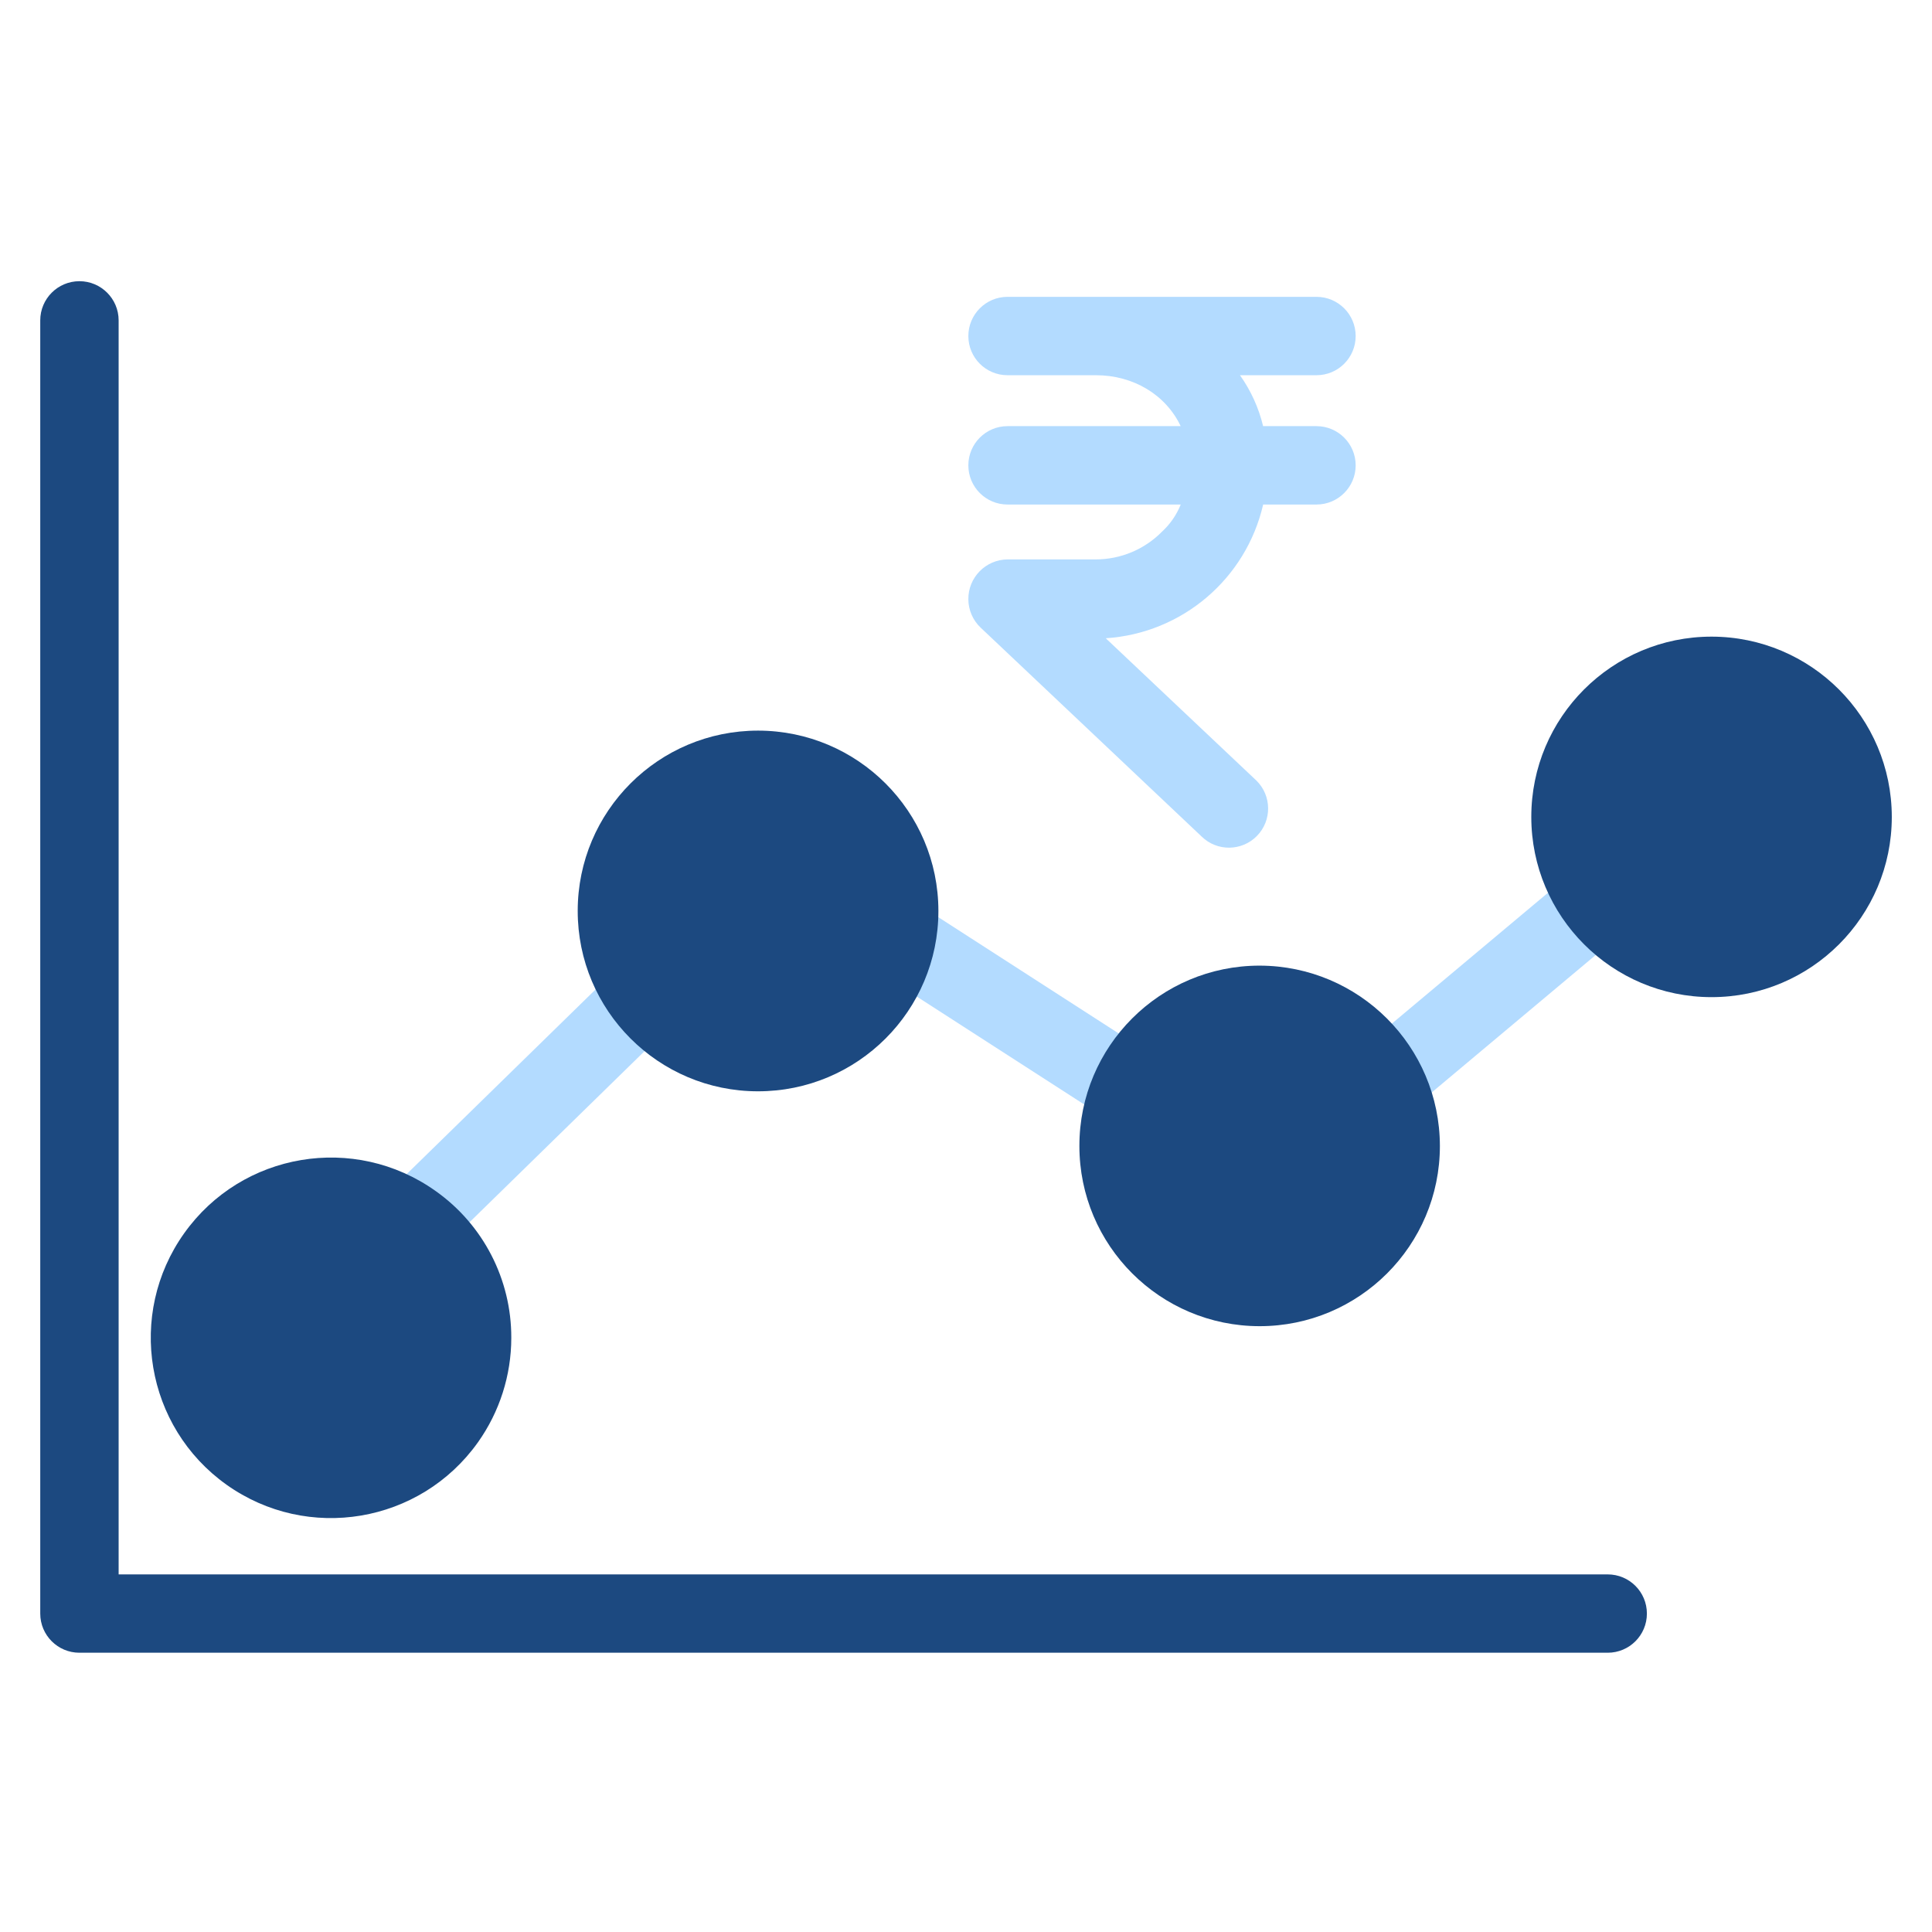
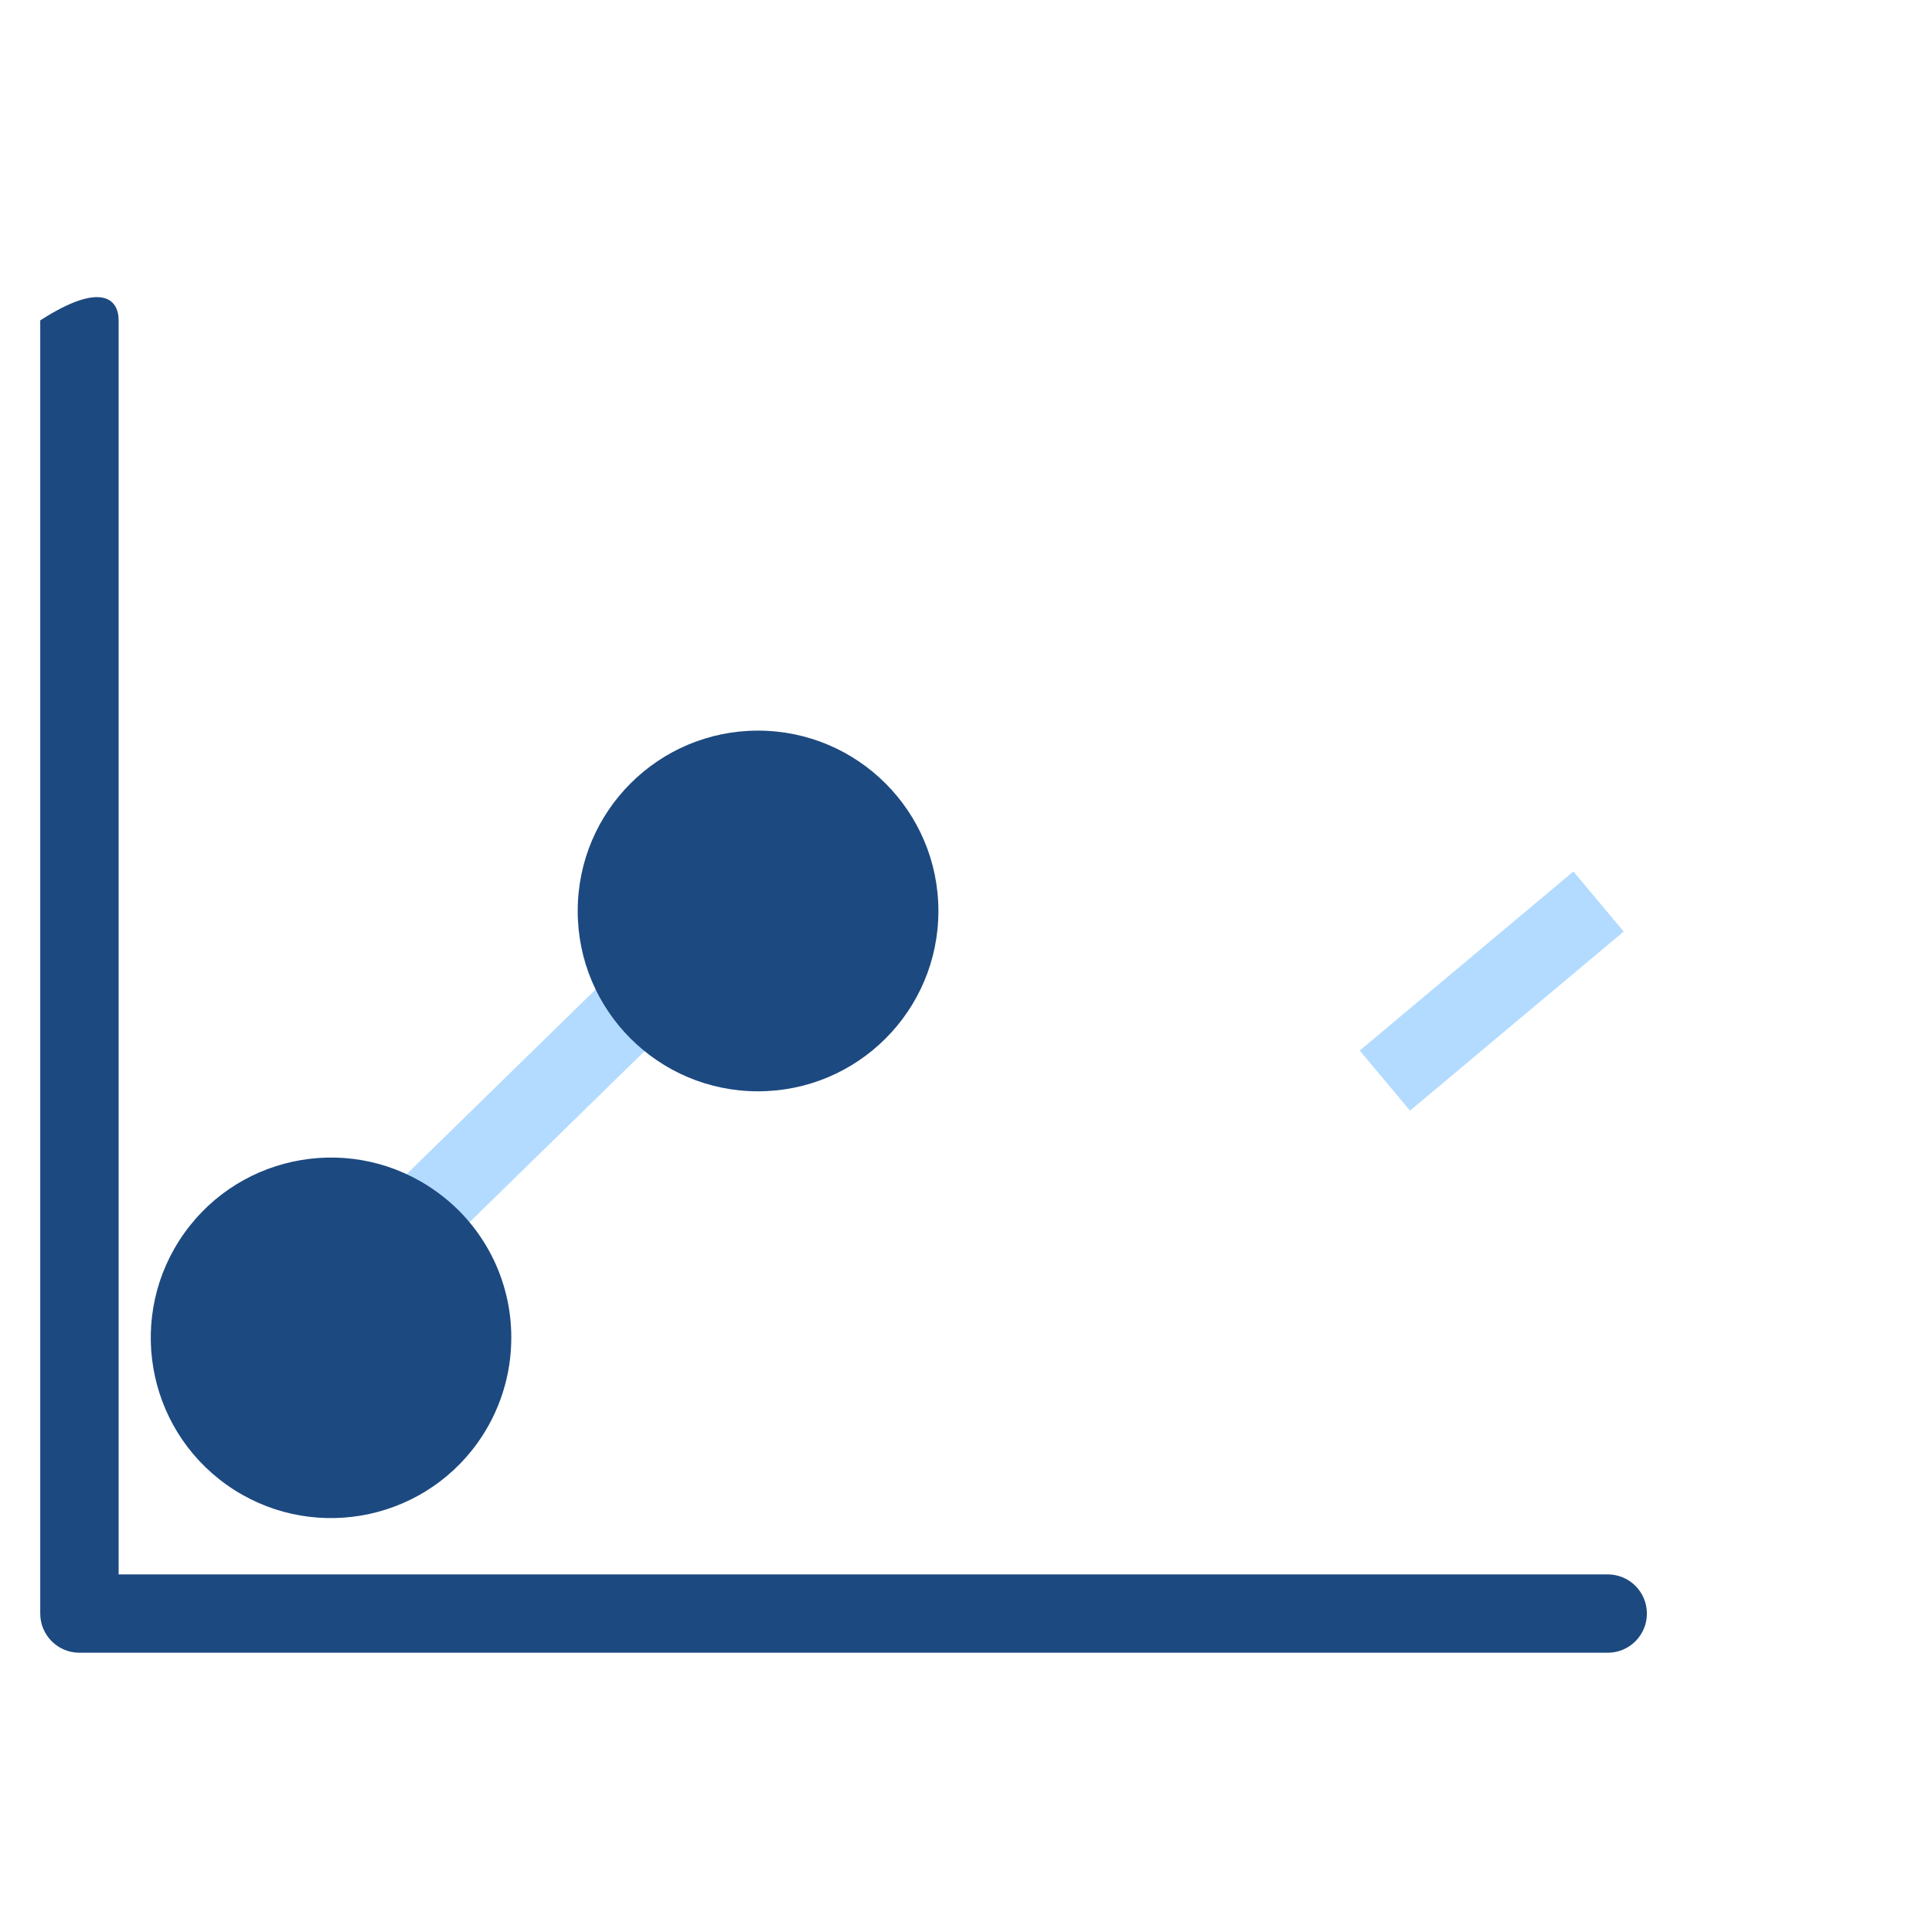
<svg xmlns="http://www.w3.org/2000/svg" width="42" height="42" viewBox="0 0 42 42" fill="none">
  <g clip-path="url(#clip0_629_222)">
-     <path d="M24.146 24.382L24.133 24.373L24.123 24.367L19.031 21.085L19.483 20.383L19.871 19.605C19.9 19.62 19.927 19.635 19.954 19.652L25.05 22.937L24.146 24.382Z" fill="#B3DBFF" />
    <path d="M29.559 22.838L34.204 18.945L35.298 20.251L30.653 24.144L29.559 22.838Z" fill="#B3DBFF" />
    <path d="M8.379 25.975L13.421 21.047L14.612 22.265L9.57 27.193L8.379 25.975Z" fill="#B3DBFF" />
    <path d="M16.482 15.883C14.317 15.881 12.56 17.635 12.559 19.801C12.557 21.966 14.311 23.723 16.476 23.724C18.642 23.726 20.399 21.972 20.4 19.806C20.4 19.805 20.4 19.802 20.4 19.801C20.398 17.638 18.645 15.886 16.482 15.883Z" fill="#1C4980" />
-     <path d="M27.384 20.992C25.22 20.991 23.465 22.745 23.465 24.91C23.464 27.074 25.218 28.829 27.383 28.83C29.547 28.83 31.302 27.076 31.302 24.912C31.302 24.911 31.302 24.91 31.302 24.91C31.297 22.748 29.546 20.997 27.384 20.992Z" fill="#1C4980" />
-     <path d="M37.208 13.84C35.043 13.84 33.289 15.594 33.289 17.759C33.289 19.922 35.043 21.677 37.208 21.677C39.372 21.677 41.126 19.922 41.126 17.759C41.124 15.595 39.371 13.842 37.208 13.84Z" fill="#1C4980" />
    <path d="M9.469 25.891C7.706 24.636 5.259 25.047 4.004 26.81C2.749 28.573 3.161 31.02 4.924 32.276C6.687 33.53 9.133 33.119 10.389 31.356C10.861 30.692 11.115 29.898 11.115 29.083C11.119 27.815 10.505 26.623 9.469 25.891Z" fill="#1C4980" />
-     <path d="M34.95 35.929H1.727C1.256 35.929 0.875 35.548 0.875 35.078V6.965C0.875 6.495 1.256 6.113 1.727 6.113C2.197 6.113 2.579 6.495 2.579 6.965V34.226H34.95C35.421 34.226 35.802 34.607 35.802 35.078C35.802 35.548 35.421 35.929 34.95 35.929Z" fill="#1C4980" />
-     <path d="M28.619 8.157C29.09 8.157 29.471 7.776 29.471 7.305C29.471 6.835 29.09 6.453 28.619 6.453H21.903C21.432 6.453 21.051 6.835 21.051 7.305C21.051 7.776 21.432 8.157 21.903 8.157H23.825C24.64 8.157 25.344 8.583 25.667 9.264H21.903C21.432 9.264 21.051 9.646 21.051 10.116C21.051 10.587 21.432 10.968 21.903 10.968H25.668C25.578 11.193 25.438 11.395 25.26 11.559C24.881 11.943 24.364 12.16 23.825 12.161H21.903C21.427 12.166 21.046 12.555 21.051 13.03C21.053 13.262 21.149 13.484 21.318 13.644L26.122 18.185C26.457 18.514 26.996 18.508 27.325 18.172C27.654 17.836 27.648 17.297 27.312 16.968C27.305 16.962 27.299 16.955 27.292 16.949L24.038 13.875C25.696 13.768 27.087 12.586 27.46 10.968H28.619C29.089 10.968 29.471 10.587 29.471 10.116C29.471 9.646 29.089 9.264 28.619 9.264H27.459C27.364 8.867 27.193 8.491 26.956 8.157H28.619Z" fill="#B3DBFF" />
+     <path d="M34.95 35.929H1.727C1.256 35.929 0.875 35.548 0.875 35.078V6.965C2.197 6.113 2.579 6.495 2.579 6.965V34.226H34.95C35.421 34.226 35.802 34.607 35.802 35.078C35.802 35.548 35.421 35.929 34.95 35.929Z" fill="#1C4980" />
  </g>
  <defs>
    <clipPath id="clip0_629_222">
      <rect width="40.25" height="40.25" fill="white" transform="translate(0.875 0.875)" />
    </clipPath>
  </defs>
</svg>